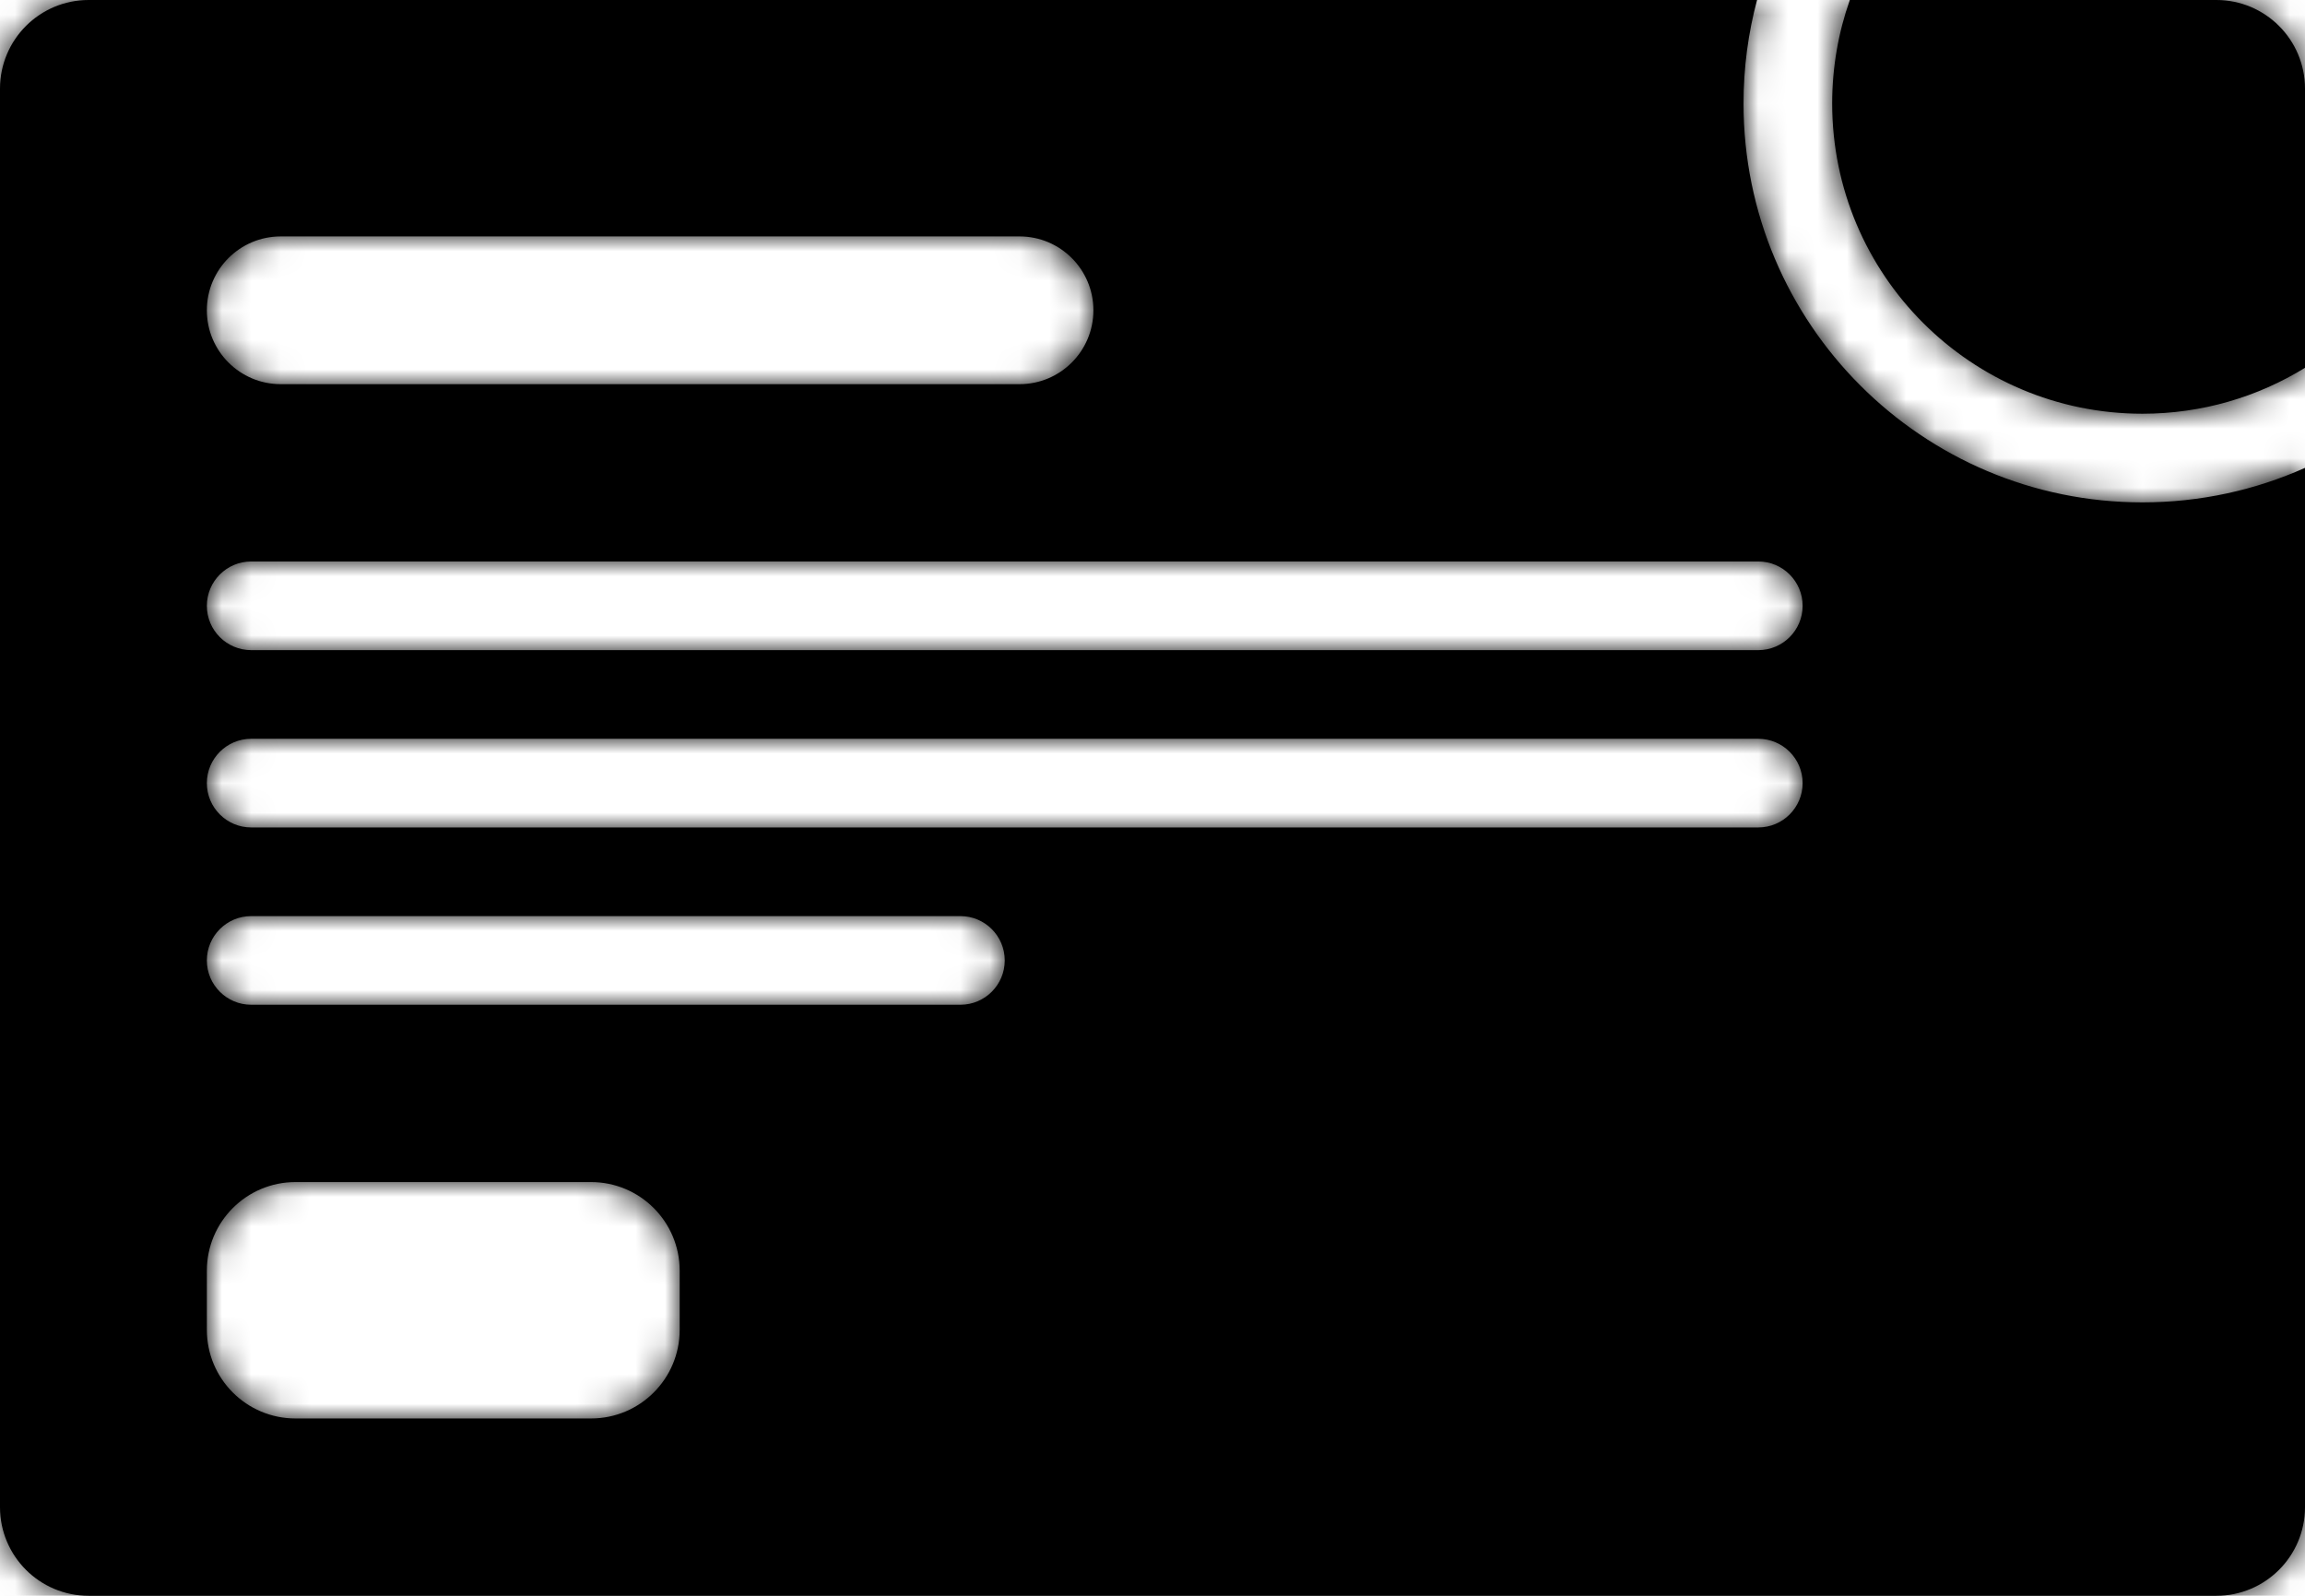
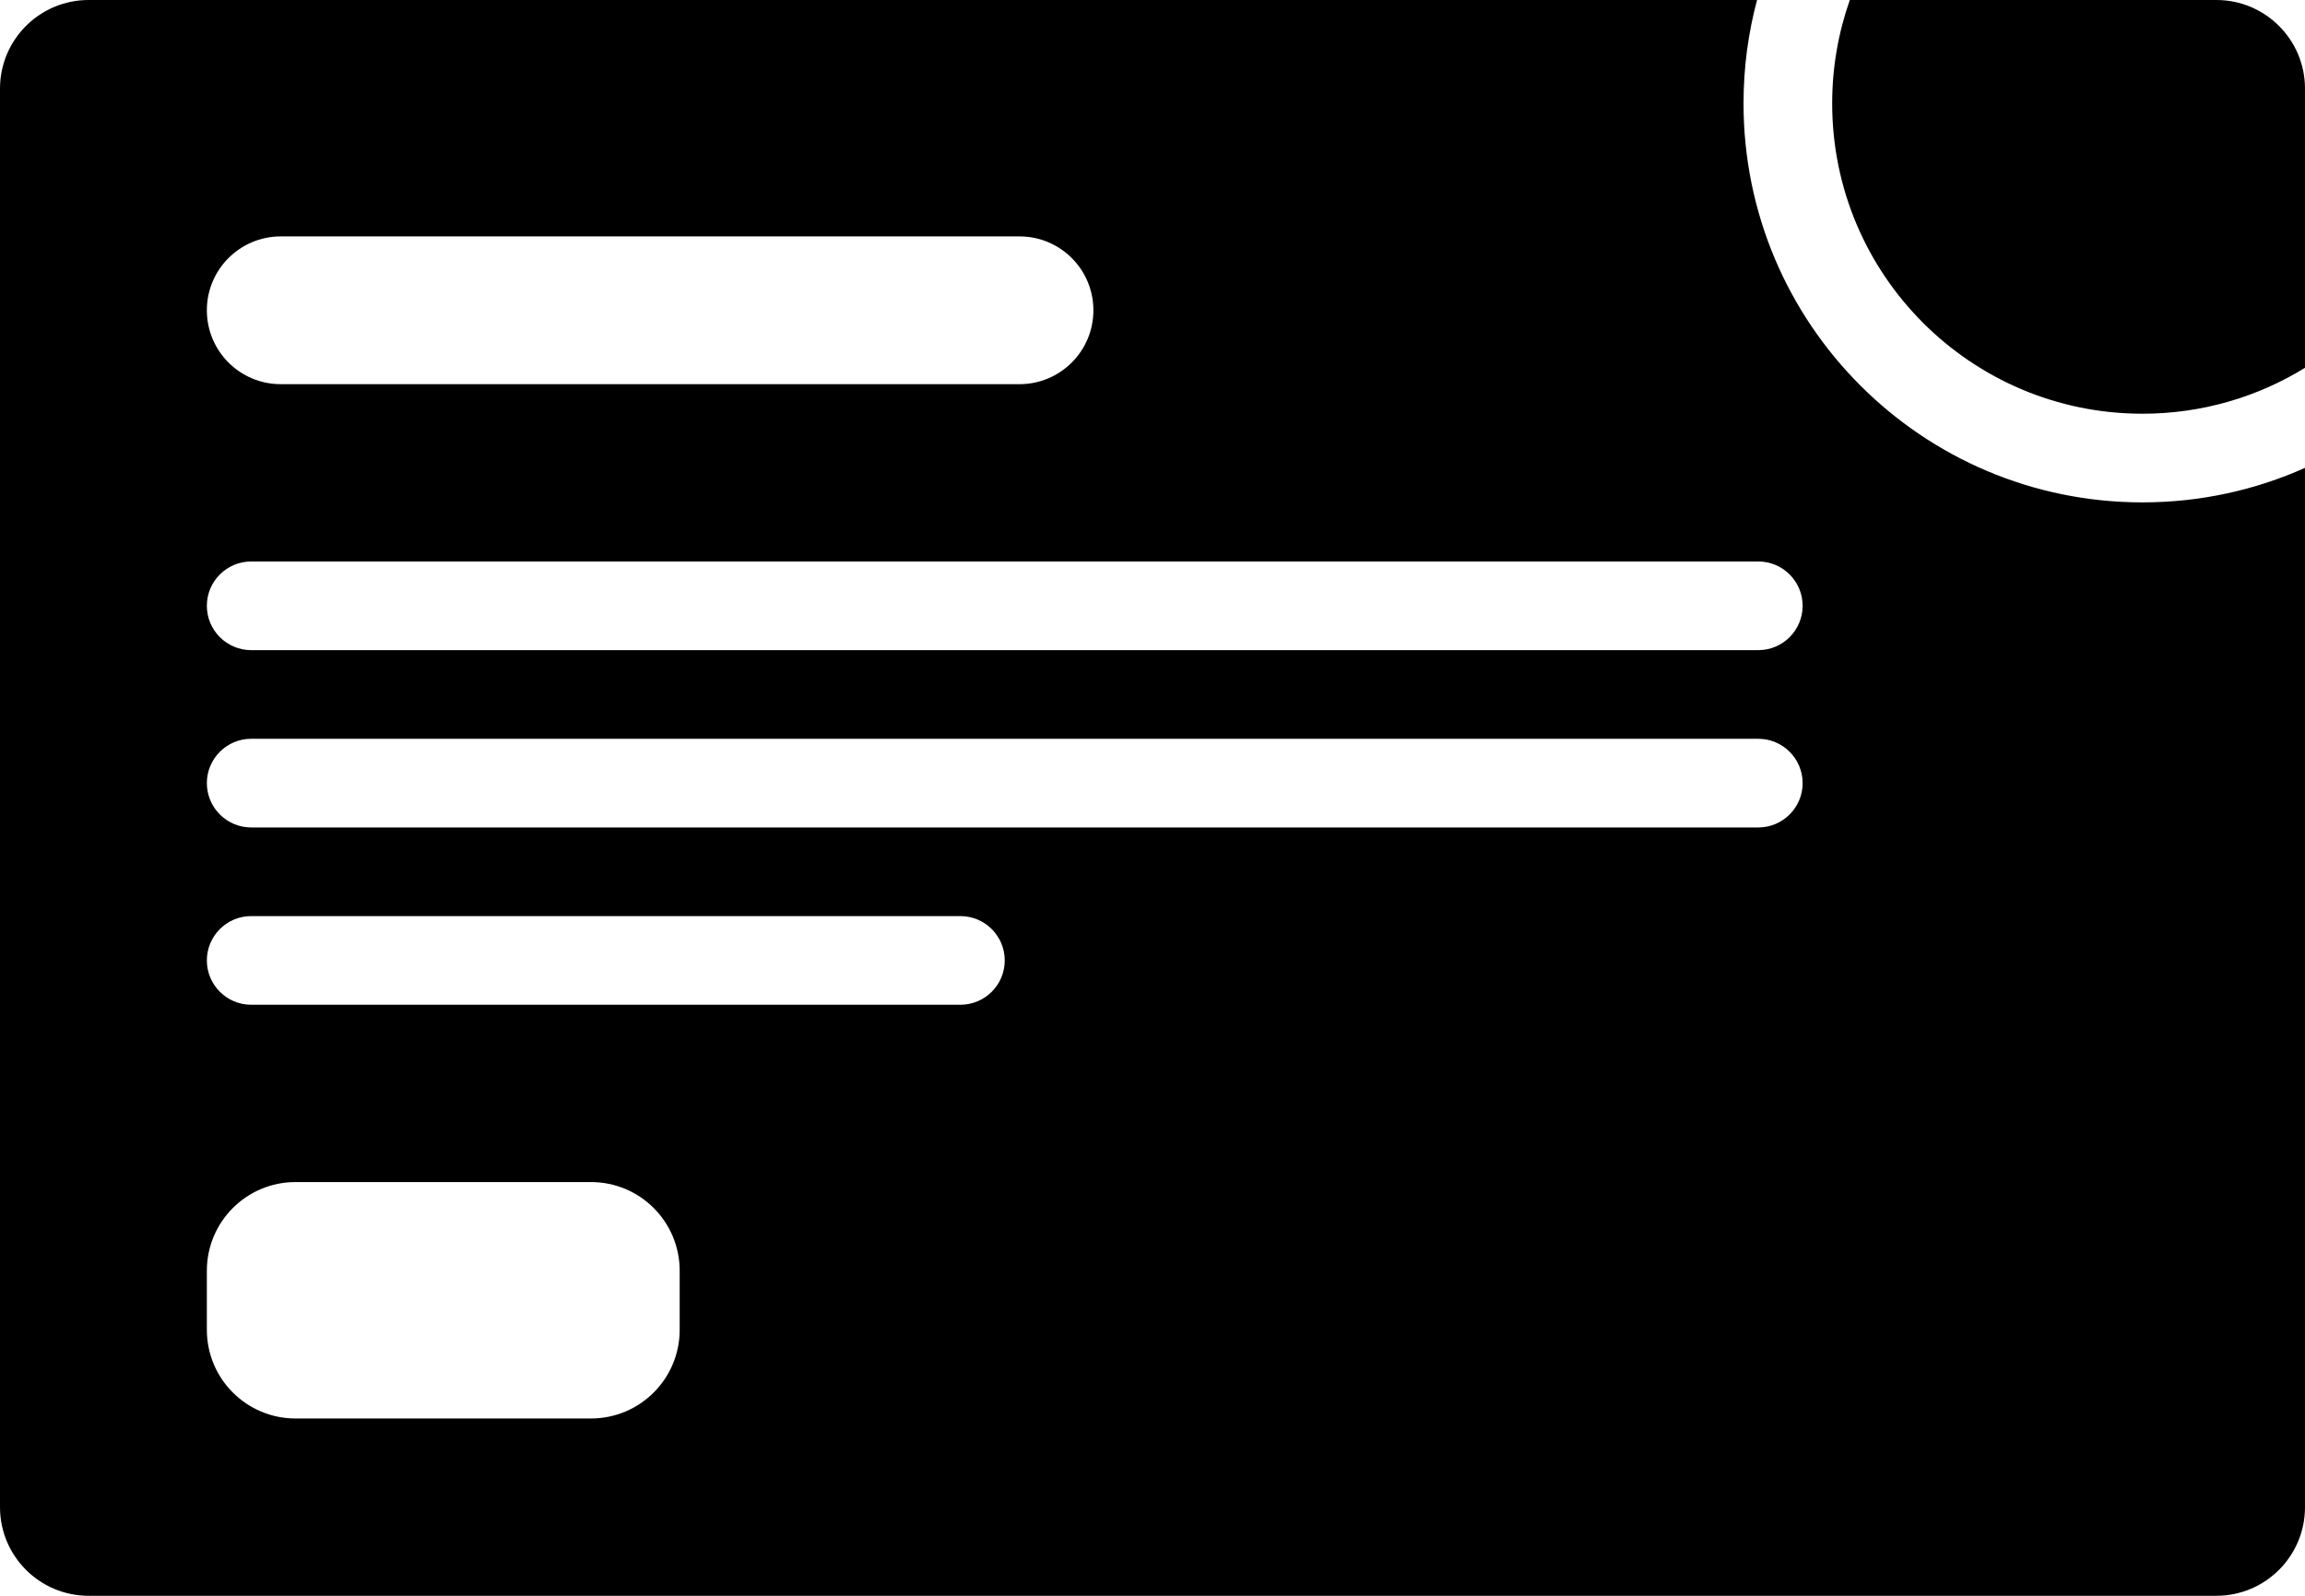
<svg xmlns="http://www.w3.org/2000/svg" width="78" height="54" viewBox="0 0 78 54" fill="none">
  <mask id="path-1-inside-1_401_33" fill="white">
    <path fill-rule="evenodd" clip-rule="evenodd" d="M0 3C0 1.343 1.343 0 3 0H59.458C59.159 1.116 59 2.29 59 3.5C59 10.956 65.044 17 72.5 17C74.459 17 76.32 16.583 78 15.832V51C78 52.657 76.657 54 75 54H3C1.343 54 0 52.657 0 51V3ZM62 3.5C62 2.273 62.211 1.095 62.597 0H75C76.657 0 78 1.343 78 3V12.446C76.4 13.431 74.517 14 72.5 14C66.701 14 62 9.299 62 3.5ZM9.5 8C8.119 8 7 9.119 7 10.5C7 11.881 8.119 13 9.5 13H34.5C35.881 13 37 11.881 37 10.5C37 9.119 35.881 8 34.5 8H9.5ZM7 43C7 41.343 8.343 40 10 40H20C21.657 40 23 41.343 23 43V45C23 46.657 21.657 48 20 48H10C8.343 48 7 46.657 7 45V43ZM8.5 19C7.672 19 7 19.672 7 20.5C7 21.328 7.672 22 8.5 22H59.5C60.328 22 61 21.328 61 20.5C61 19.672 60.328 19 59.5 19H8.5ZM7 26.5C7 25.672 7.672 25 8.5 25H59.5C60.328 25 61 25.672 61 26.5C61 27.328 60.328 28 59.5 28H8.5C7.672 28 7 27.328 7 26.5ZM8.5 31C7.672 31 7 31.672 7 32.5C7 33.328 7.672 34 8.5 34H32.5C33.328 34 34 33.328 34 32.5C34 31.672 33.328 31 32.5 31H8.5Z" />
  </mask>
  <path fill-rule="evenodd" clip-rule="evenodd" d="M0 3C0 1.343 1.343 0 3 0H59.458C59.159 1.116 59 2.29 59 3.5C59 10.956 65.044 17 72.5 17C74.459 17 76.32 16.583 78 15.832V51C78 52.657 76.657 54 75 54H3C1.343 54 0 52.657 0 51V3ZM62 3.5C62 2.273 62.211 1.095 62.597 0H75C76.657 0 78 1.343 78 3V12.446C76.4 13.431 74.517 14 72.5 14C66.701 14 62 9.299 62 3.5ZM9.5 8C8.119 8 7 9.119 7 10.5C7 11.881 8.119 13 9.5 13H34.5C35.881 13 37 11.881 37 10.5C37 9.119 35.881 8 34.5 8H9.5ZM7 43C7 41.343 8.343 40 10 40H20C21.657 40 23 41.343 23 43V45C23 46.657 21.657 48 20 48H10C8.343 48 7 46.657 7 45V43ZM8.5 19C7.672 19 7 19.672 7 20.5C7 21.328 7.672 22 8.5 22H59.5C60.328 22 61 21.328 61 20.5C61 19.672 60.328 19 59.5 19H8.5ZM7 26.5C7 25.672 7.672 25 8.5 25H59.5C60.328 25 61 25.672 61 26.5C61 27.328 60.328 28 59.5 28H8.5C7.672 28 7 27.328 7 26.5ZM8.5 31C7.672 31 7 31.672 7 32.5C7 33.328 7.672 34 8.5 34H32.5C33.328 34 34 33.328 34 32.5C34 31.672 33.328 31 32.5 31H8.5Z" fill="black" />
-   <path d="M59.458 0L61.39 0.517C61.551 -0.083 61.423 -0.725 61.045 -1.218C60.666 -1.711 60.08 -2 59.458 -2V0ZM78 15.832H80C80 15.155 79.657 14.523 79.088 14.155C78.52 13.786 77.803 13.73 77.184 14.006L78 15.832ZM62.597 0V-2C61.75 -2 60.994 -1.466 60.712 -0.666L62.597 0ZM78 12.446L79.049 14.149C79.64 13.785 80 13.14 80 12.446H78ZM3 -2C0.239 -2 -2 0.239 -2 3H2C2 2.448 2.448 2 3 2V-2ZM59.458 -2H3V2H59.458V-2ZM61 3.5C61 2.466 61.136 1.466 61.39 0.517L57.526 -0.517C57.183 0.766 57 2.113 57 3.5H61ZM72.5 15C66.149 15 61 9.851 61 3.5H57C57 12.06 63.94 19 72.5 19V15ZM77.184 14.006C75.756 14.644 74.172 15 72.5 15V19C74.745 19 76.884 18.521 78.816 17.659L77.184 14.006ZM80 51V15.832H76V51H80ZM75 56C77.761 56 80 53.761 80 51H76C76 51.552 75.552 52 75 52V56ZM3 56H75V52H3V56ZM-2 51C-2 53.761 0.239 56 3 56V52C2.448 52 2 51.552 2 51H-2ZM-2 3V51H2V3H-2ZM60.712 -0.666C60.25 0.639 60 2.043 60 3.5H64C64 2.503 64.171 1.55 64.483 0.666L60.712 -0.666ZM75 -2H62.597V2H75V-2ZM80 3C80 0.239 77.761 -2 75 -2V2C75.552 2 76 2.448 76 3H80ZM80 12.446V3H76V12.446H80ZM72.5 16C74.898 16 77.143 15.323 79.049 14.149L76.951 10.743C75.658 11.54 74.136 12 72.5 12V16ZM60 3.5C60 10.404 65.596 16 72.5 16V12C67.806 12 64 8.194 64 3.5H60ZM9 10.5C9 10.224 9.224 10 9.5 10V6C7.015 6 5 8.015 5 10.5H9ZM9.5 11C9.224 11 9 10.776 9 10.5H5C5 12.985 7.015 15 9.5 15V11ZM34.5 11H9.5V15H34.5V11ZM35 10.5C35 10.776 34.776 11 34.5 11V15C36.985 15 39 12.985 39 10.5H35ZM34.5 10C34.776 10 35 10.224 35 10.5H39C39 8.015 36.985 6 34.5 6V10ZM9.5 10H34.5V6H9.5V10ZM10 38C7.239 38 5 40.239 5 43H9C9 42.448 9.448 42 10 42V38ZM20 38H10V42H20V38ZM25 43C25 40.239 22.761 38 20 38V42C20.552 42 21 42.448 21 43H25ZM25 45V43H21V45H25ZM20 50C22.761 50 25 47.761 25 45H21C21 45.552 20.552 46 20 46V50ZM10 50H20V46H10V50ZM5 45C5 47.761 7.239 50 10 50V46C9.448 46 9 45.552 9 45H5ZM5 43V45H9V43H5ZM9 20.5C9 20.776 8.776 21 8.5 21V17C6.567 17 5 18.567 5 20.5H9ZM8.5 20C8.776 20 9 20.224 9 20.5H5C5 22.433 6.567 24 8.5 24V20ZM59.5 20H8.5V24H59.5V20ZM59 20.5C59 20.224 59.224 20 59.5 20V24C61.433 24 63 22.433 63 20.5H59ZM59.5 21C59.224 21 59 20.776 59 20.5H63C63 18.567 61.433 17 59.5 17V21ZM8.5 21H59.5V17H8.5V21ZM8.5 23C6.567 23 5 24.567 5 26.5H9C9 26.776 8.776 27 8.5 27V23ZM59.5 23H8.5V27H59.5V23ZM63 26.5C63 24.567 61.433 23 59.5 23V27C59.224 27 59 26.776 59 26.5H63ZM59.5 30C61.433 30 63 28.433 63 26.5H59C59 26.224 59.224 26 59.5 26V30ZM8.5 30H59.5V26H8.5V30ZM5 26.5C5 28.433 6.567 30 8.5 30V26C8.776 26 9 26.224 9 26.5H5ZM9 32.5C9 32.776 8.776 33 8.5 33V29C6.567 29 5 30.567 5 32.5H9ZM8.5 32C8.776 32 9 32.224 9 32.5H5C5 34.433 6.567 36 8.5 36V32ZM32.5 32H8.5V36H32.5V32ZM32 32.5C32 32.224 32.224 32 32.5 32V36C34.433 36 36 34.433 36 32.5H32ZM32.5 33C32.224 33 32 32.776 32 32.5H36C36 30.567 34.433 29 32.5 29V33ZM8.5 33H32.5V29H8.5V33Z" fill="black" mask="url(#path-1-inside-1_401_33)" />
</svg>